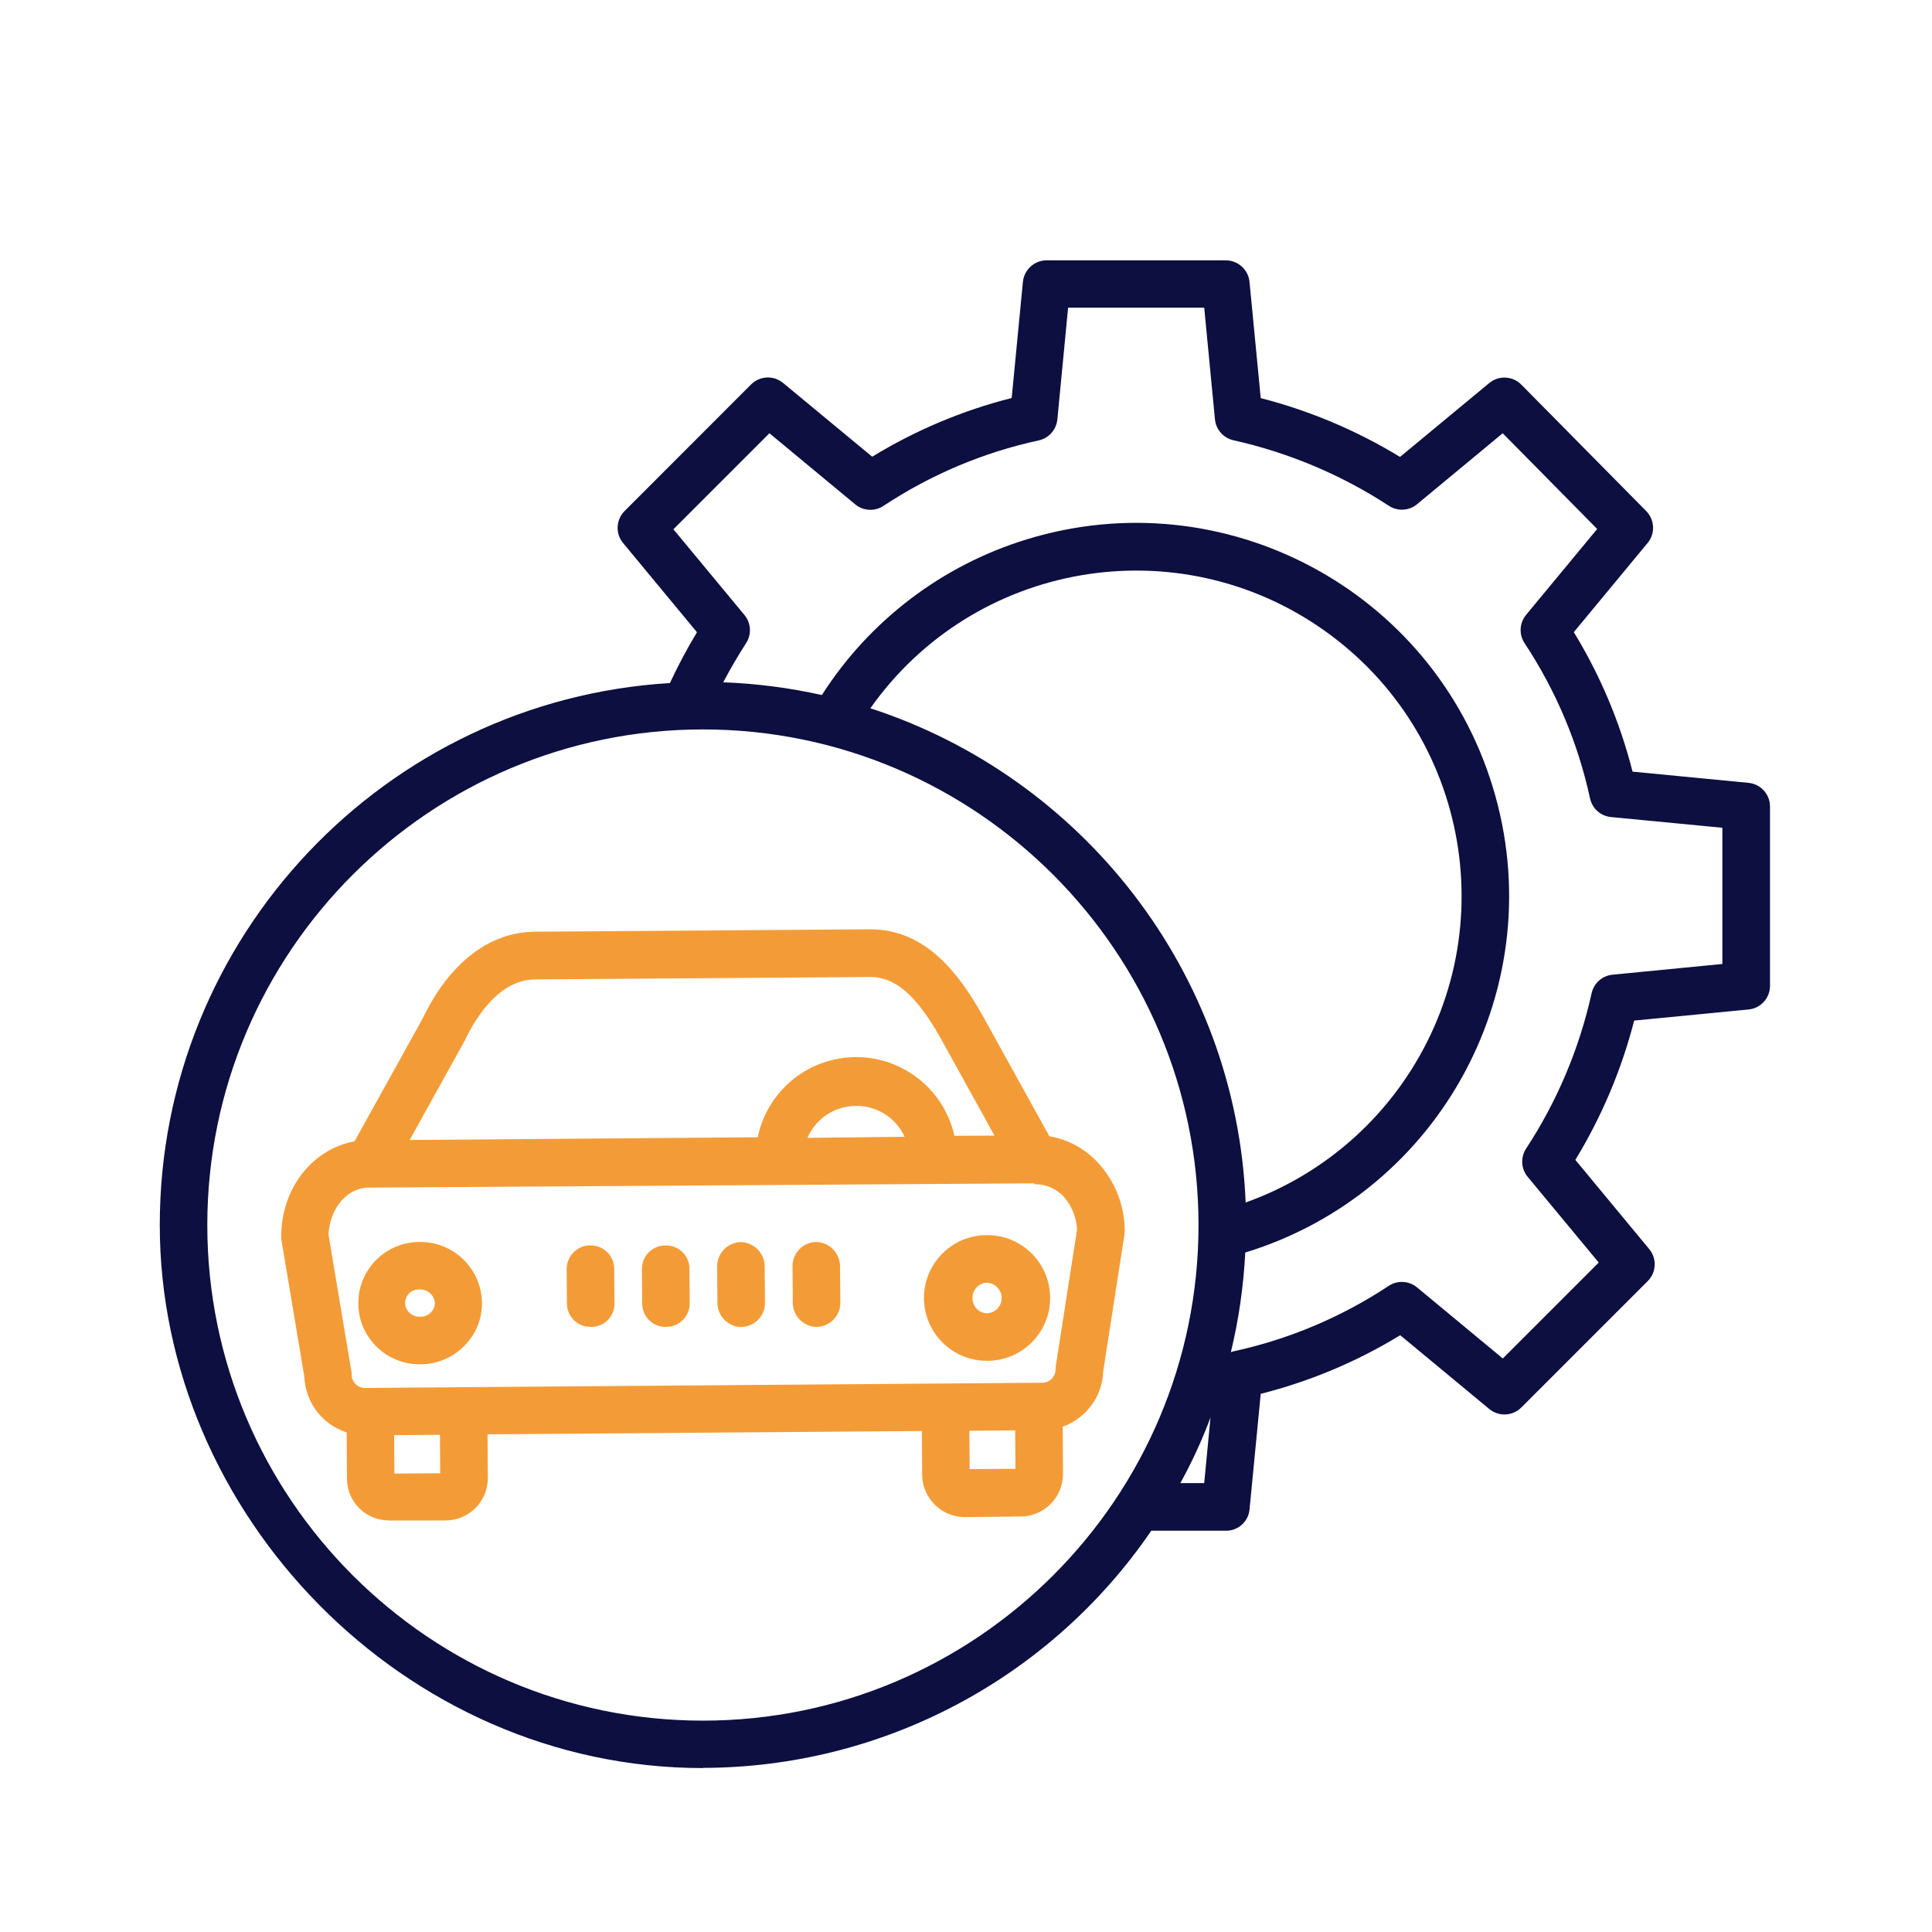
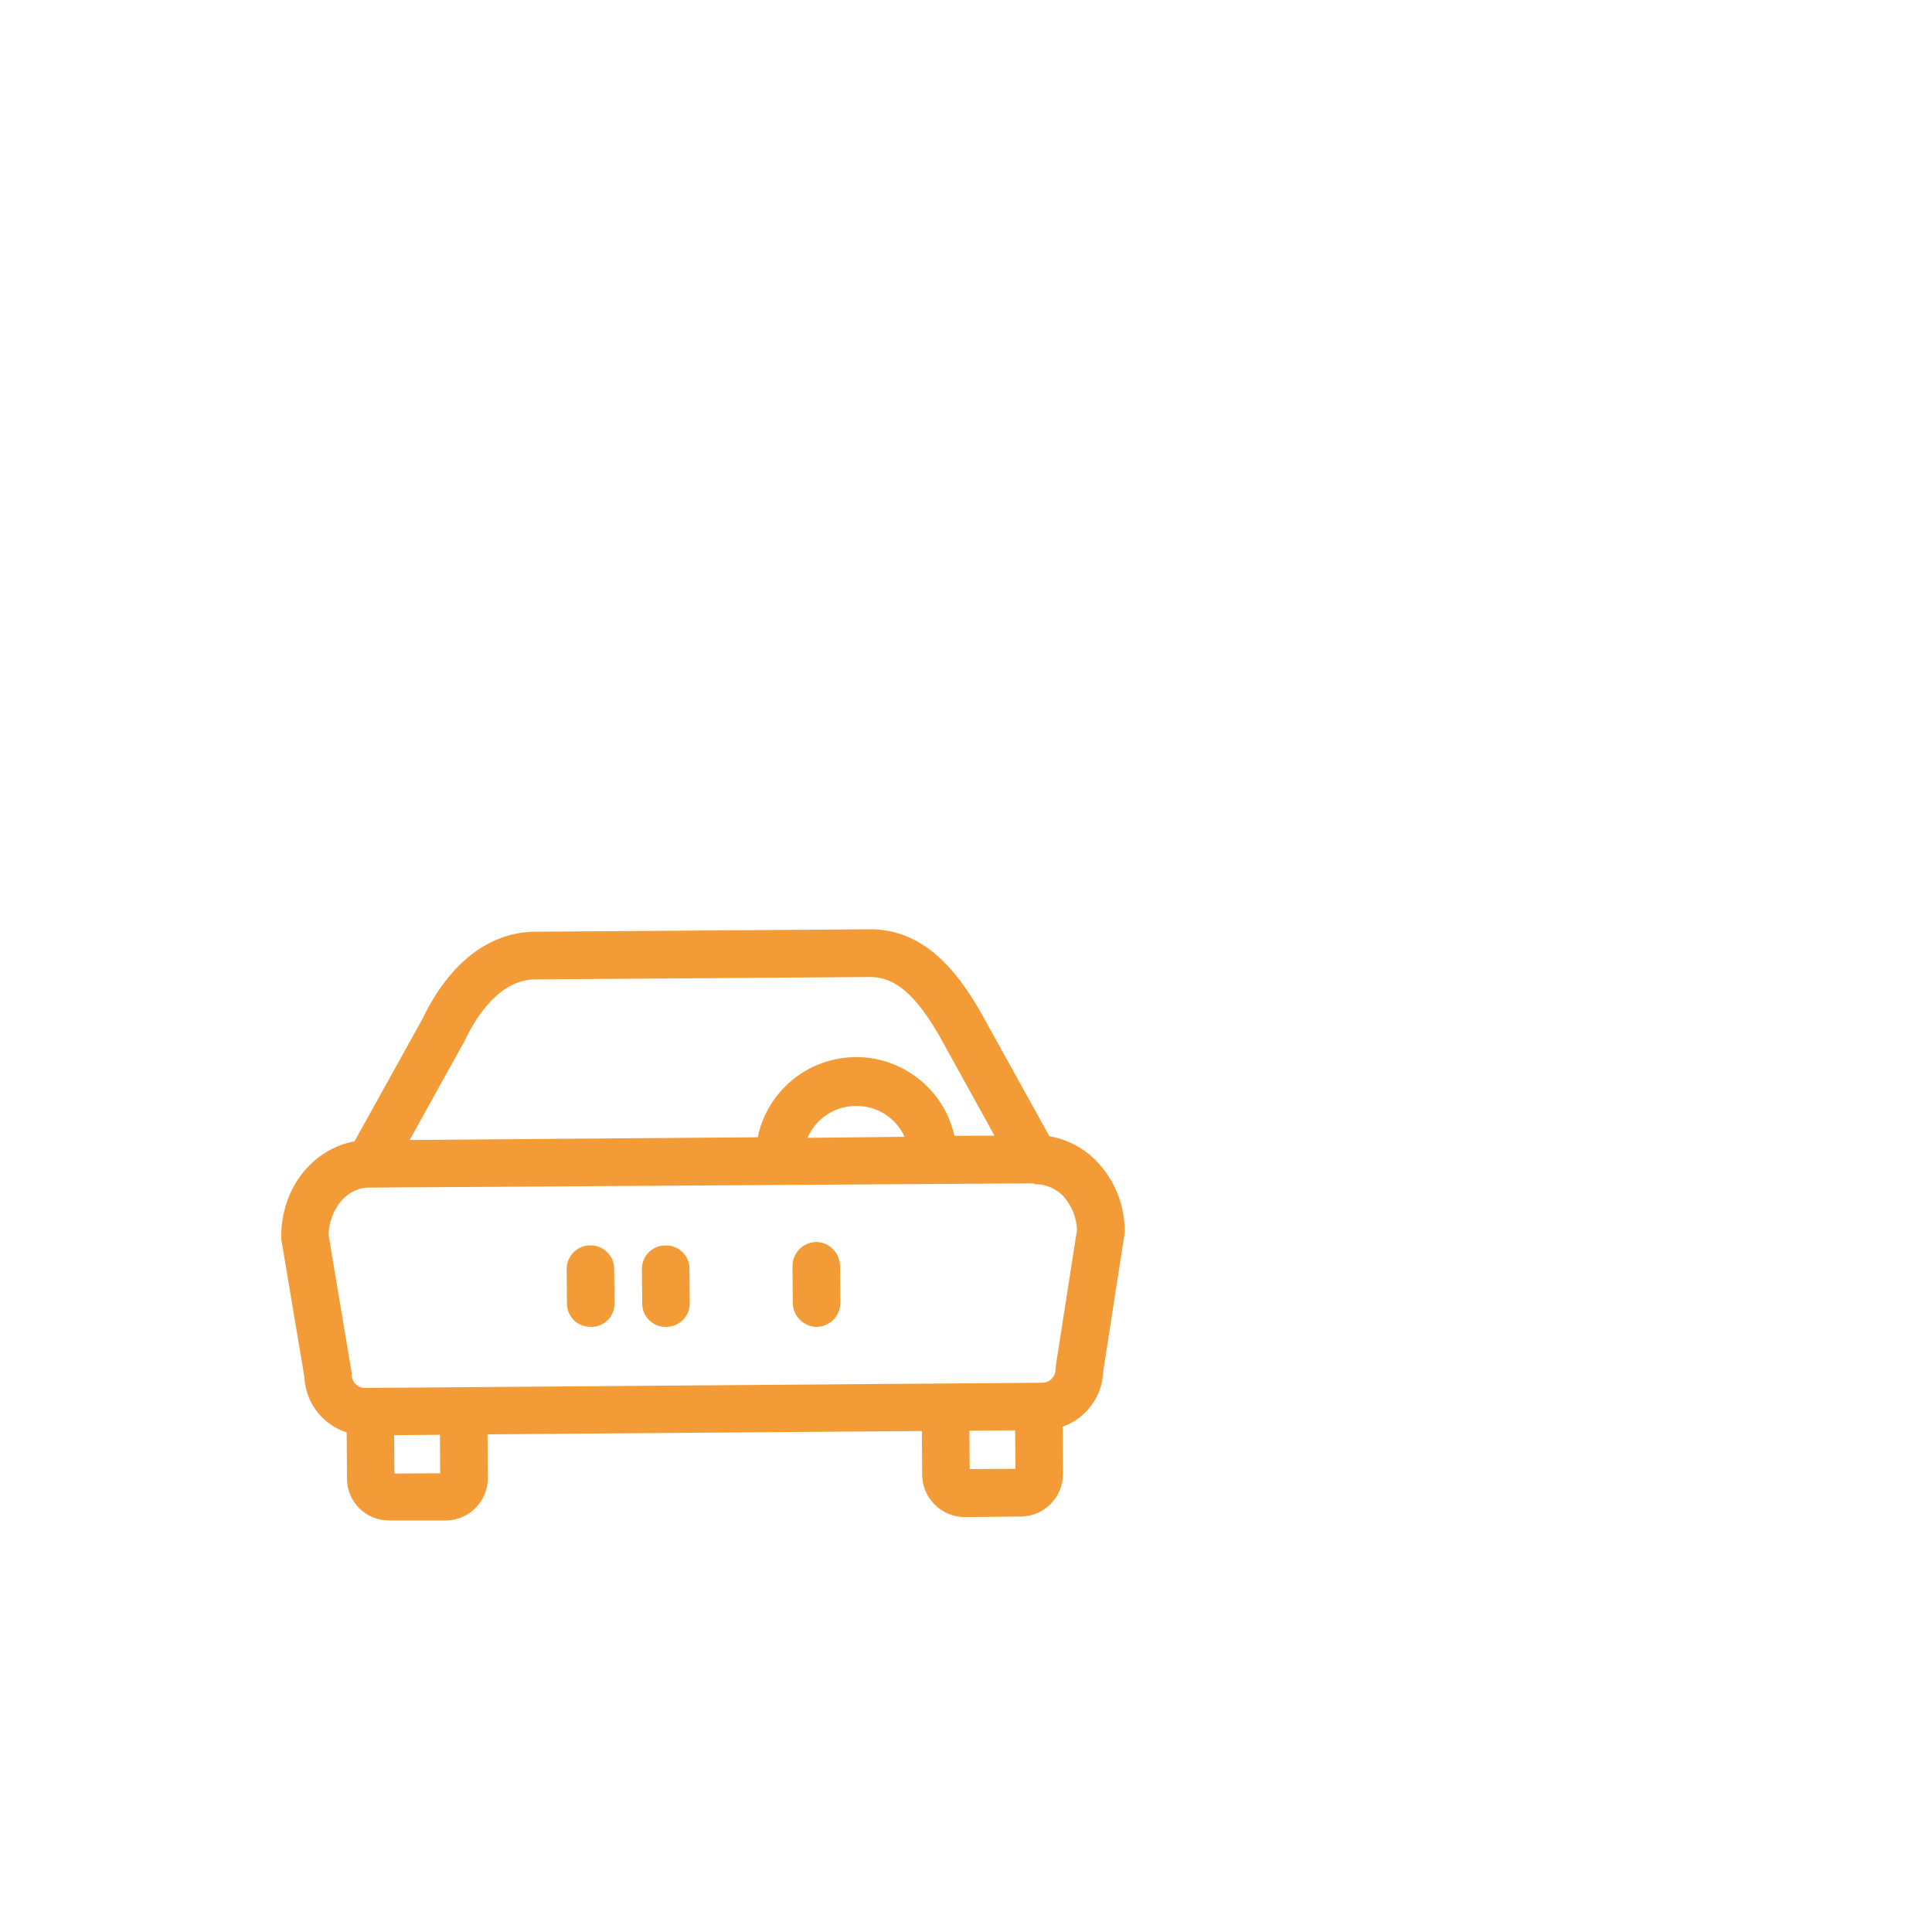
<svg xmlns="http://www.w3.org/2000/svg" id="Layer_1" data-name="Layer 1" viewBox="0 0 200 200">
  <defs>
    <style>
      .cls-1 {
        fill: #F39C37;
      }

      .cls-2 {
        fill: #0c0f3f;
      }
    </style>
  </defs>
-   <path class="cls-2" d="M72.77,183.01c18.57-.03,35.93-9.21,46.41-24.55h7.72c1.26.02,2.33-.94,2.45-2.19l1.16-11.98c5.09-1.29,9.96-3.33,14.44-6.07l9.22,7.64c.98.81,2.41.74,3.31-.15l13.09-13.09c.9-.9.97-2.33.16-3.31l-7.65-9.24c2.73-4.48,4.78-9.34,6.09-14.42l11.84-1.15c1.26-.12,2.22-1.18,2.22-2.45v-18.56c0-1.27-.96-2.33-2.23-2.45l-12-1.16c-1.29-5.09-3.34-9.96-6.08-14.44l7.64-9.23c.81-.97.74-2.4-.14-3.3l-12.93-13.09c-.9-.91-2.34-.98-3.32-.17l-9.24,7.65c-4.48-2.73-9.34-4.78-14.42-6.09l-1.16-12.02c-.12-1.27-1.18-2.23-2.45-2.24h-18.56c-1.27,0-2.33.98-2.45,2.24l-1.16,12.01c-5.09,1.29-9.96,3.34-14.44,6.08l-9.23-7.64c-.98-.81-2.41-.74-3.31.16l-13.09,13.1c-.9.9-.97,2.33-.16,3.31l7.65,9.24c-1.03,1.7-1.96,3.46-2.8,5.26-29.42,1.77-52.81,26.25-52.81,56.11s25.22,56.21,56.23,56.21ZM124.66,153.53h-2.47c1.2-2.18,2.25-4.45,3.12-6.79l-.65,6.79ZM90.1,73.32c10.73-15.2,31.75-18.81,46.95-8.08,15.2,10.73,18.81,31.75,8.08,46.95-4,5.66-9.65,9.96-16.18,12.29-.98-23.94-17-44.06-38.85-51.16ZM69.72,54.78l9.93-9.93,8.88,7.36c.84.69,2.03.76,2.94.15,4.89-3.23,10.33-5.53,16.06-6.77,1.05-.23,1.83-1.12,1.93-2.19l1.11-11.55h14.09l1.11,11.55c.1,1.07.88,1.95,1.93,2.18,5.73,1.28,11.18,3.58,16.09,6.79.9.58,2.08.51,2.9-.17l8.87-7.35,9.78,9.91-7.36,8.89c-.69.84-.76,2.03-.15,2.94,3.23,4.89,5.53,10.33,6.77,16.06.23,1.05,1.1,1.83,2.17,1.93l11.53,1.11v14.1l-11.37,1.11c-1.07.1-1.94.88-2.17,1.93-1.27,5.73-3.57,11.18-6.79,16.09-.58.9-.51,2.08.17,2.9l7.36,8.88-9.93,9.93-8.88-7.36c-.84-.69-2.03-.76-2.94-.15-4.89,3.23-10.33,5.53-16.06,6.77-.09.02-.18.05-.27.08.82-3.38,1.31-6.84,1.49-10.31,20.39-6.24,31.86-27.83,25.61-48.22-6.24-20.39-27.83-31.86-48.22-25.61-8.76,2.68-16.29,8.4-21.22,16.12-3.36-.75-6.78-1.19-10.21-1.32.72-1.37,1.51-2.73,2.37-4.06.58-.9.51-2.08-.17-2.9l-7.36-8.88ZM72.77,75.51c28.29,0,51.3,23.02,51.3,51.31s-23.02,51.3-51.3,51.3-51.31-23.02-51.31-51.3,23.02-51.31,51.31-51.31Z" />
-   <path class="cls-1" d="M43.45,141.23h.05c1.7.01,3.34-.67,4.54-1.88,1.2-1.18,1.87-2.8,1.85-4.48-.04-3.52-2.92-6.34-6.44-6.3h-.05c-3.5.01-6.32,2.86-6.31,6.35.01,3.5,2.86,6.32,6.35,6.31h0ZM42.37,133.87c.29-.27.67-.41,1.07-.38h.01c.82-.04,1.52.6,1.57,1.42-.01.38-.18.74-.46,1-.3.27-.69.42-1.1.39h-.01c-.39.02-.77-.13-1.06-.4-.57-.52-.6-1.4-.09-1.96.02-.02.05-.05.07-.07Z" />
-   <path class="cls-1" d="M102.18,140.87h.05c3.59-.01,6.5-2.94,6.48-6.53-.01-3.59-2.94-6.5-6.53-6.48h-.05c-3.59.01-6.5,2.94-6.48,6.53.01,3.59,2.94,6.5,6.53,6.48h0ZM102.17,132.79h.01c.87.04,1.55.78,1.51,1.65-.04.82-.69,1.47-1.5,1.51h-.01c-.4,0-.78-.17-1.06-.45-.29-.31-.45-.71-.45-1.13-.01-.85.65-1.55,1.5-1.59h0Z" />
  <path class="cls-1" d="M40.29,157.4h5.86c2.41-.02,4.36-1.98,4.35-4.4l-.03-4.52,44.96-.34.03,4.52c.02,2.41,1.97,4.37,4.38,4.39h.03l5.82-.06c2.42-.03,4.36-2,4.35-4.42l-.03-4.88c2.45-.87,4.12-3.16,4.2-5.76l2.19-14.11c.02-.13.03-.26.03-.4,0-2.52-.92-4.95-2.58-6.85-1.35-1.56-3.19-2.6-5.22-2.95l-6.98-12.61c-2.34-4.12-5.76-8.81-11.55-8.81h-.08l-34.66.25c-4.72.04-8.85,3.23-11.63,9.03l-7.03,12.67c-4.14.76-7.29,4.47-7.57,9.19-.01.24-.02.49-.02.74,0,.13.01.26.04.39l2.36,14.08c.1,2.45,1.62,4.61,3.88,5.55.17.07.33.13.5.18l.03,4.82c.01,2.38,1.96,4.31,4.34,4.29.01,0,.02,0,.04,0ZM40.83,152.55l-.03-3.98,4.74-.04.03,3.98-4.74.03ZM100.38,152.09l-.03-3.98,4.74-.04.03,3.98-4.74.03ZM48.07,107.8s.05-.09.07-.14c1.12-2.34,3.54-6.25,7.26-6.27l34.66-.25h.04c2.57,0,4.75,1.87,7.25,6.29l5.6,10.13-4.15.02c-1.25-5.61-6.81-9.15-12.43-7.9-4,.89-7.1,4.04-7.93,8.05l-36.03.28,5.66-10.21ZM93.65,117.68l-10.06.11c.86-2,2.83-3.3,5-3.3h.04c2.15-.03,4.12,1.22,5.01,3.18h0ZM36.41,142.31c0-.13-.01-.26-.04-.39l-2.35-14.04c0-.08,0-.15,0-.23.13-2.19,1.56-4.53,3.96-4.71.07,0,.14,0,.22,0h.02l68.83-.44s.02.09.03.09h.02c1.16-.02,2.28.46,3.05,1.33.82.94,1.29,2.14,1.34,3.4l-2.19,14.05c-.02.13-.03.26-.03.39,0,.75-.61,1.37-1.36,1.38l-70.12.54c-.18,0-.36-.03-.53-.1-.51-.21-.85-.71-.86-1.26Z" />
  <path class="cls-1" d="M61.15,137.36h.02c1.32.03,2.41-1.02,2.44-2.34,0-.02,0-.04,0-.06l-.03-3.63c-.01-1.34-1.11-2.42-2.46-2.41,0,0,0,0,0,0h-.02c-1.36,0-2.45,1.12-2.44,2.47,0,0,0,0,0,0l.03,3.59c.02,1.32,1.1,2.39,2.43,2.37.01,0,.02,0,.04,0Z" />
  <path class="cls-1" d="M84.53,137.36h.02c1.37-.03,2.46-1.16,2.44-2.53l-.03-3.74c0-1.37-1.09-2.49-2.46-2.52h-.02c-1.37.03-2.46,1.16-2.44,2.54l.03,3.74c0,1.37,1.1,2.48,2.46,2.52Z" />
  <path class="cls-1" d="M68.94,137.36h.02c1.34,0,2.44-1.08,2.44-2.42,0-.01,0-.02,0-.03l-.03-3.6c-.01-1.33-1.11-2.4-2.44-2.38,0,0-.02,0-.02,0h-.02c-1.33-.01-2.43,1.06-2.44,2.39,0,.01,0,.03,0,.04l.03,3.61c.01,1.34,1.11,2.41,2.44,2.39,0,0,.01,0,.02,0Z" />
-   <path class="cls-1" d="M76.73,137.36h.02c1.37-.02,2.46-1.14,2.44-2.5l-.03-3.75c0-1.37-1.09-2.49-2.46-2.53h-.02c-1.38.04-2.46,1.18-2.44,2.56l.03,3.73c0,1.36,1.1,2.48,2.46,2.51Z" />
</svg>